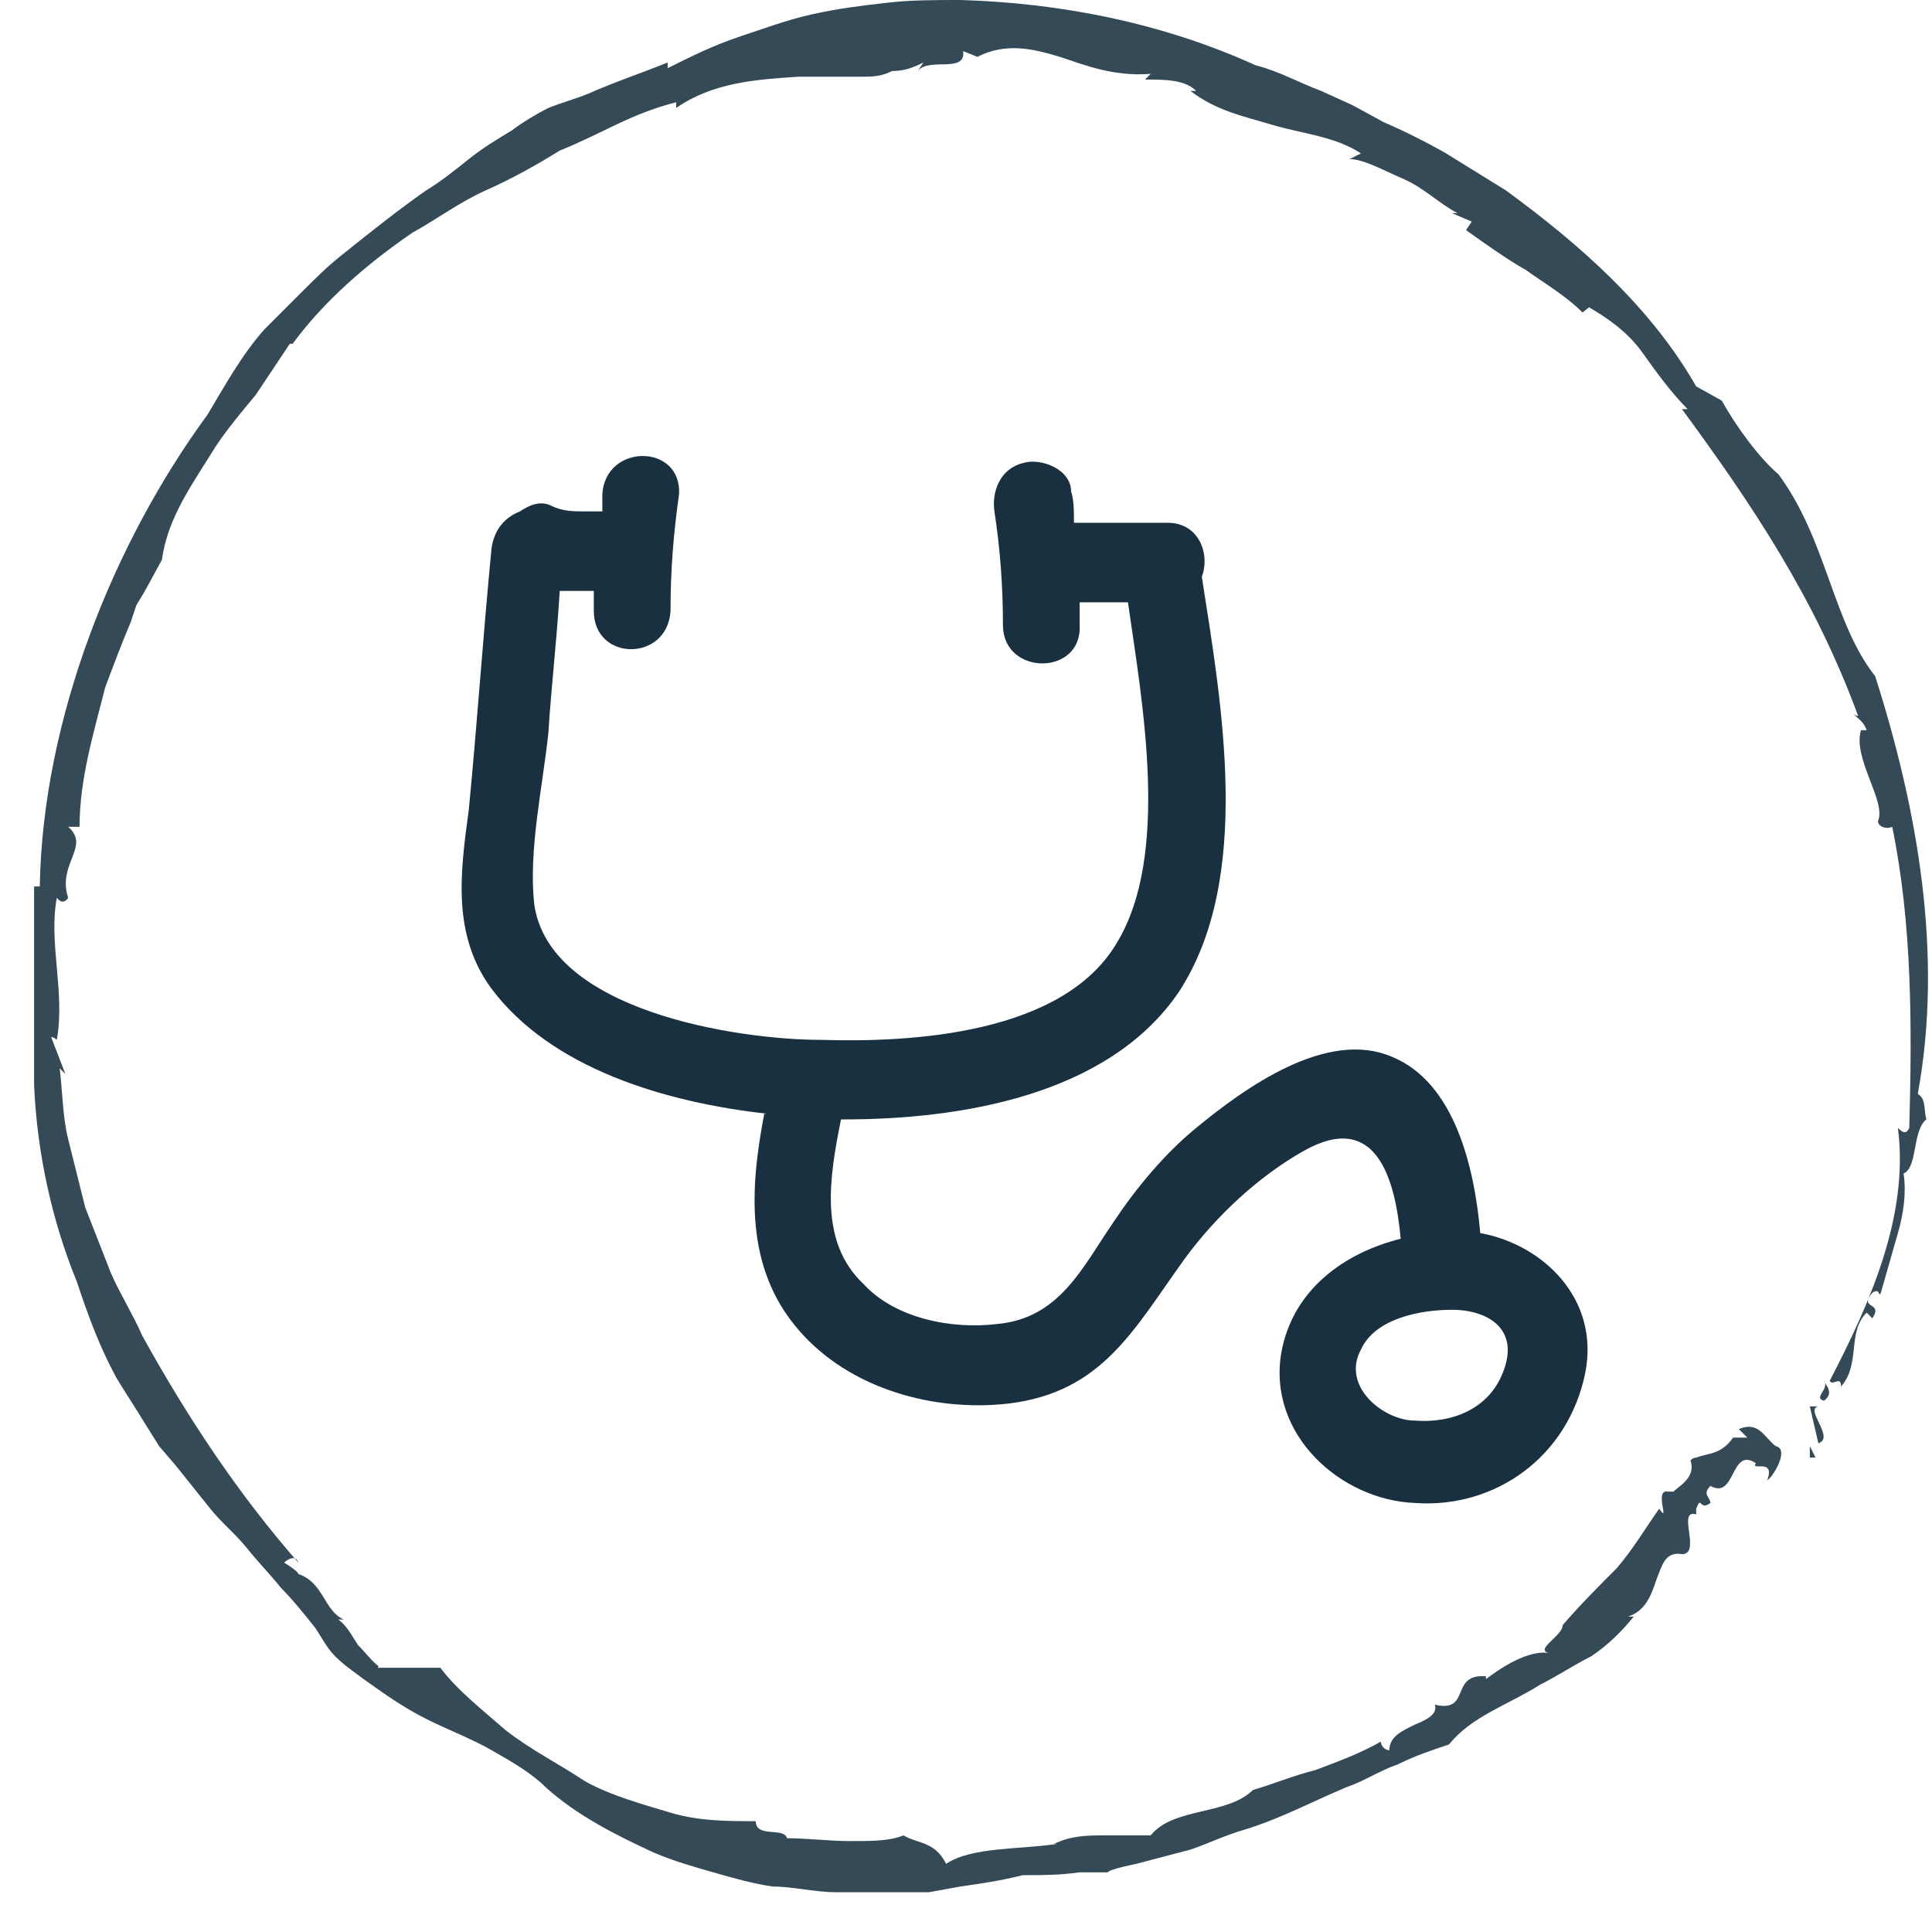
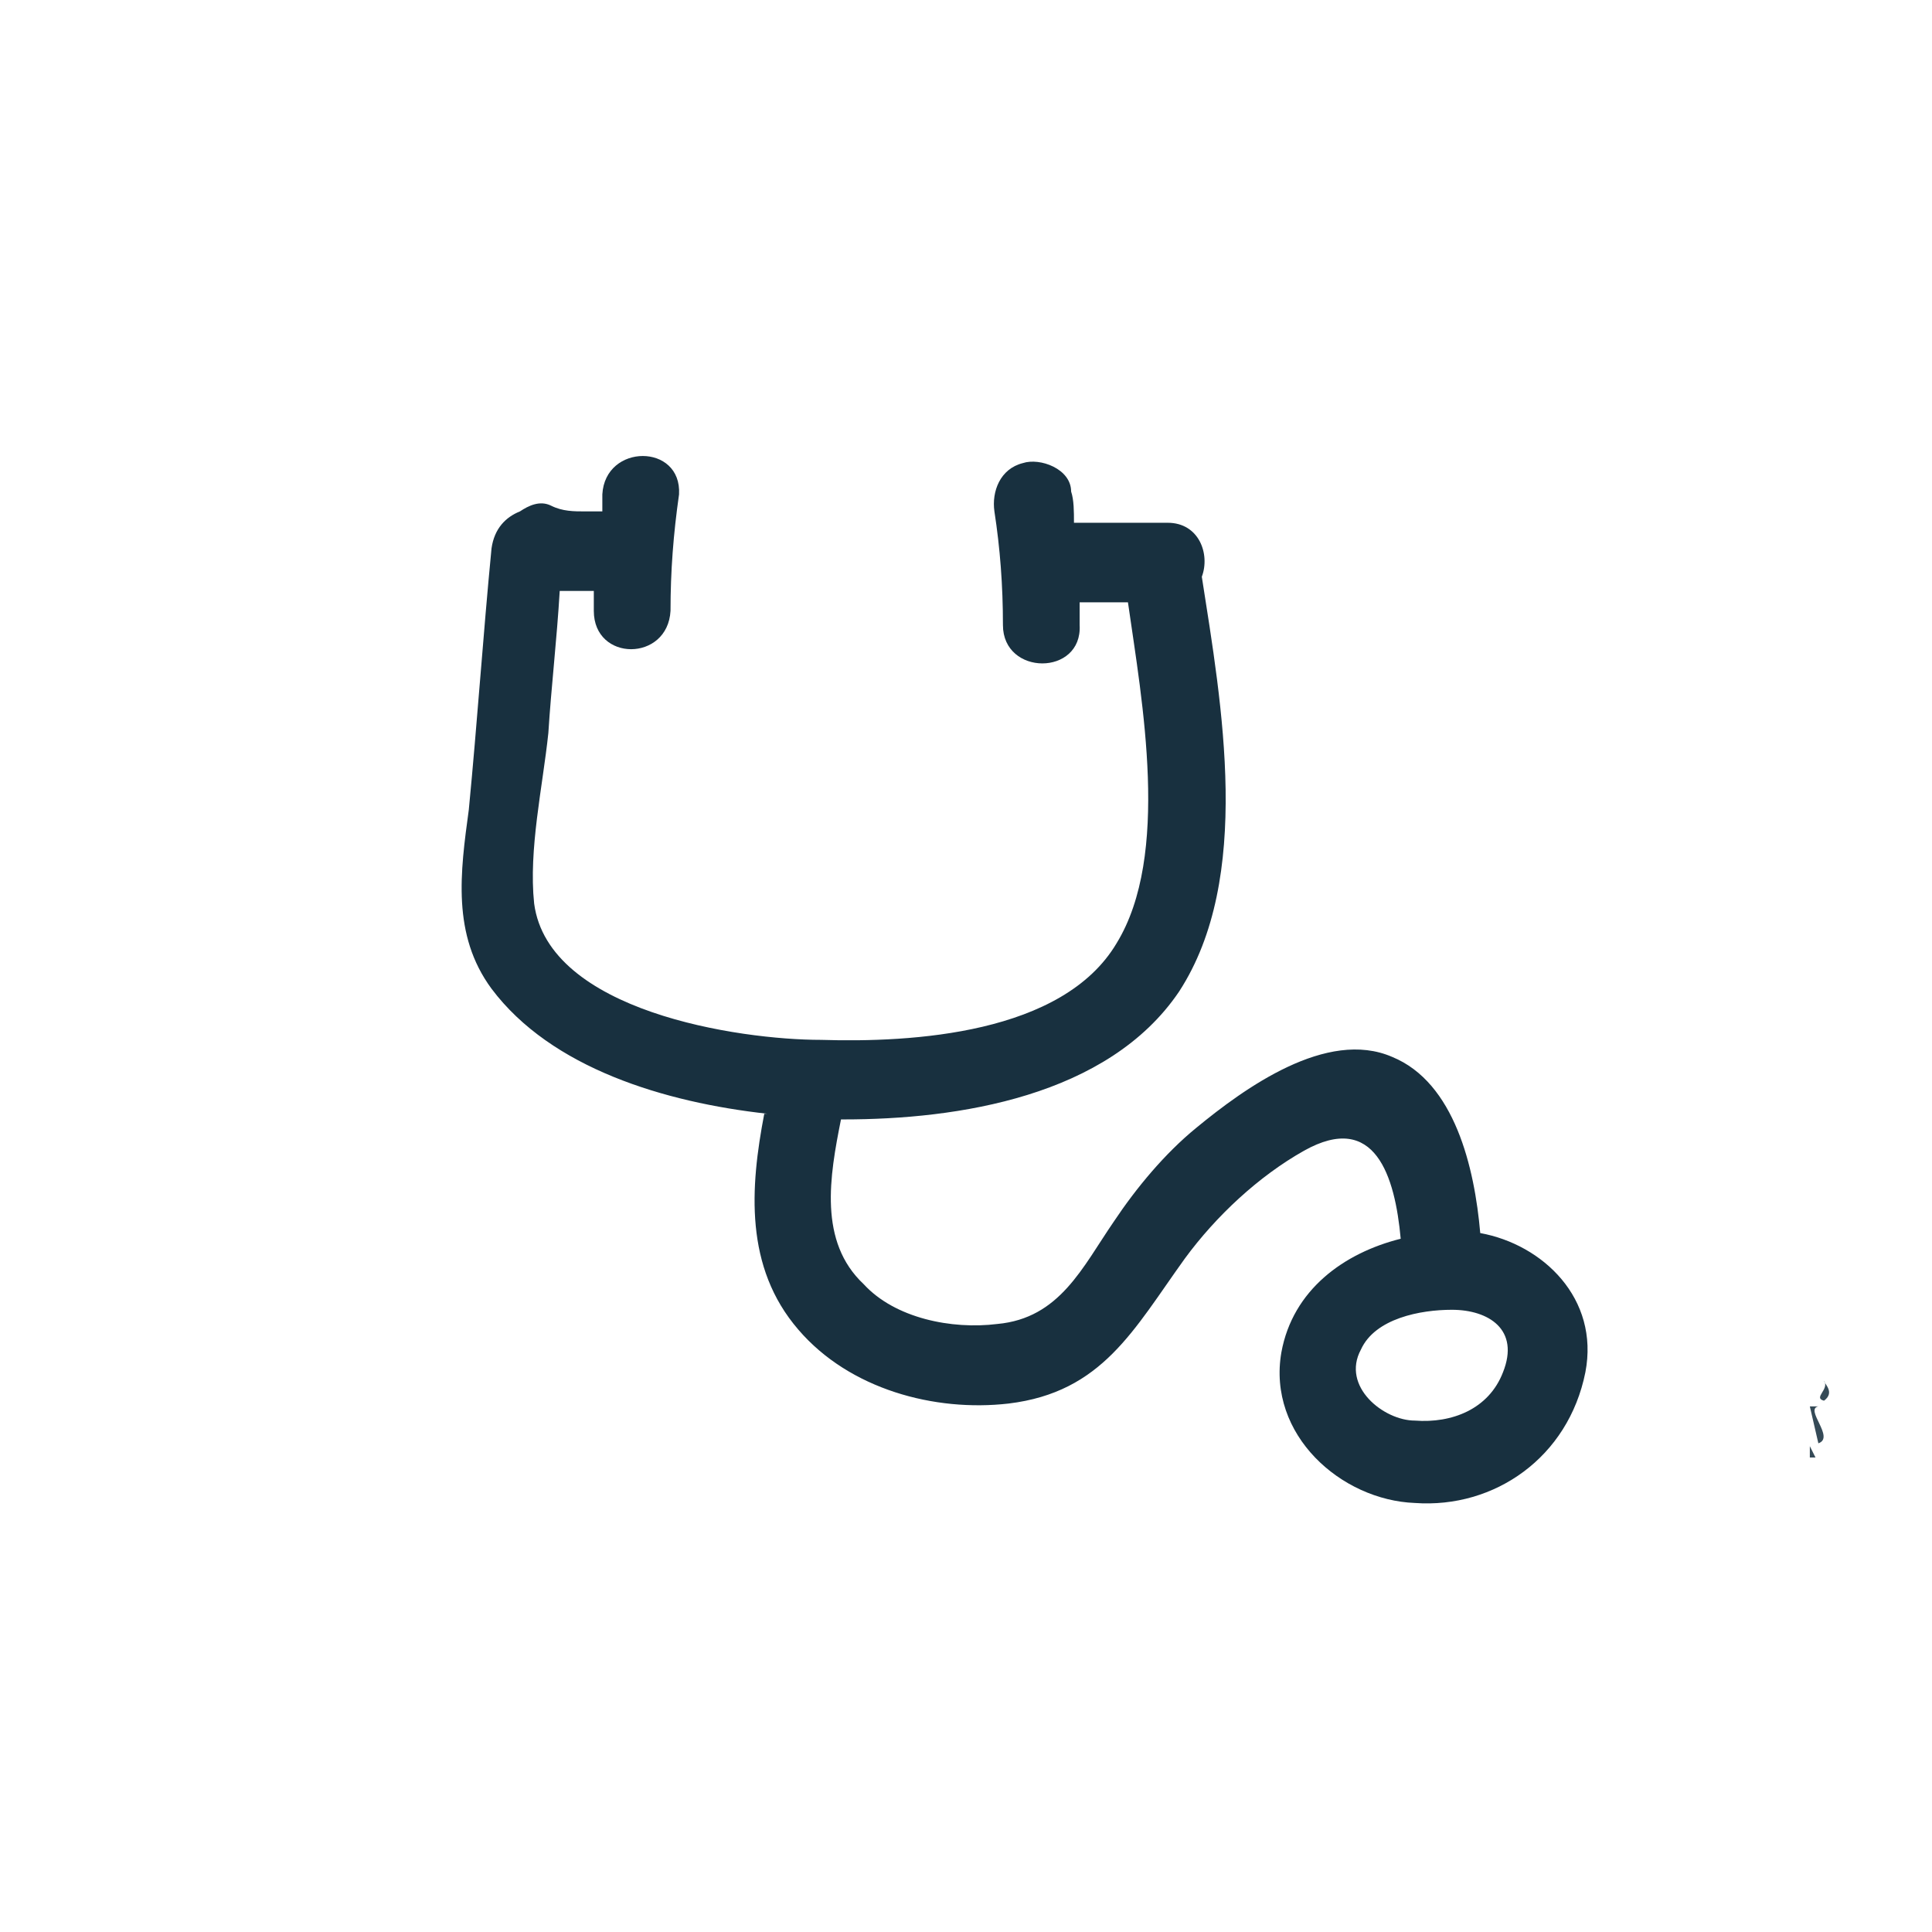
<svg xmlns="http://www.w3.org/2000/svg" viewBox="0 0 68 68" version="1.1" id="Layer_1">
  <defs>
    <style>
      .st0 {
        fill: #354a57;
      }

      .st1 {
        fill: #18303f;
      }
    </style>
  </defs>
  <g>
    <polygon points="63.7 51.3 63.9 51.3 63.7 50.9 63.7 51.3" class="st0" />
    <path d="M63.9,49.5c0,0-.1,0-.2,0l.3,1.3c.6-.2-.5-1.2,0-1.3Z" class="st0" />
    <path d="M64.2,49.3c.4-.3,0-.6,0-.7.2.3-.4.6,0,.7Z" class="st0" />
    <path d="M62.7,16.5s0,0,0,0c0,0,0,0,0,0Z" class="st0" />
-     <path d="M56.2,10.6l-.3.2c.7.4,1.4.9,1.9,1.6.5.7,1,1.4,1.6,2h-.2c2.5,3.4,4.7,6.7,6.2,10.8,0,0-.1,0-.2-.1.2.2.4.3.5.6,0,0-.2,0-.2,0-.3,1,.9,2.5.6,3.2,0,.2.3.3.5.2.7,3.4.7,7,.6,10.6-.1.2-.2.2-.4,0,.4,3.1-1,6.2-2.4,8.9.1.2.4-.2.4.2.7-.8.2-1.9.9-2.6l.2.2c.4-.6-.5-.3,0-.9.3-.2.2.2.3,0,.2-.7.4-1.4.6-2.1.2-.7.3-1.4.2-2.1.5-.2.3-1.5.8-1.9-.1-.4,0-.7-.3-.9.9-4.9,0-10-1.5-14.7-1.5-1.9-1.7-4.8-3.4-7.1,0,0,0,0,0,0-.7-.6-1.5-1.7-2-2.6l-.9-.5c-1.6-2.8-4.1-5-6.7-6.9l-2.1-1.3c-.7-.4-1.5-.8-2.2-1.1l-1.1-.6-1.1-.5c-.8-.3-1.5-.7-2.3-.9C40.9.8,37.3.1,33.8,0c-.9,0-1.8,0-2.6.1-.9.1-1.7.2-2.6.4-.9.2-1.7.5-2.6.8-.9.3-1.7.7-2.5,1.1,0,0,0-.1,0-.2-1,.4-1.9.7-2.8,1.1-.5.2-.9.3-1.4.5-.4.2-.9.5-1.3.8h0c-.5.3-1,.6-1.5,1-.5.4-1,.8-1.5,1.1-1,.7-2,1.5-3,2.3-.5.4-.9.8-1.4,1.3-.4.4-.9.9-1.3,1.3-.8.9-1.4,2-2,3-3.3,4.5-5.8,10.7-5.9,16.6h-.2c0,.6,0,1.2,0,1.7,0,.6,0,1.2,0,1.8,0,1.2,0,2.3,0,3.5.1,2.3.6,4.7,1.5,6.9.4,1.2.8,2.3,1.4,3.4.3.5.7,1.1,1,1.6l.5.8.6.7,1.2,1.5c.4.5.9.9,1.3,1.4.4.5.8.9,1.2,1.4.4.4.8.9,1.2,1.4.2.3.4.7.7,1,.3.3.6.5,1,.8.7.5,1.4,1,2.2,1.4.8.4,1.6.7,2.3,1.1.7.4,1.4.8,1.9,1.3,1.1,1,2.5,1.7,3.8,2.3.7.3,1.4.5,2.1.7.7.2,1.4.4,2.1.5.7,0,1.5.2,2.2.2.7,0,1.5,0,2.2,0h1.1c0,0,1.1-.2,1.1-.2.7-.1,1.4-.2,2.2-.4.7,0,1.3,0,2-.1h1c0-.1,1-.3,1-.3l1.9-.5c.6-.2,1.2-.5,1.9-.7,1.3-.4,2.4-1,3.6-1.5.6-.2,1.2-.6,1.8-.8.6-.3,1.2-.5,1.8-.7.8-1,2.1-1.4,3.2-2.1.6-.3,1.2-.7,1.8-1,.6-.4,1.1-.9,1.5-1.4h-.2c.6-.2.8-.7,1-1.3.2-.5.3-1,.9-.9h0c.7,0-.2-1.6.5-1.4v-.2c.2-.5.1.1.5-.2,0-.2-.3-.3,0-.6.9.5.7-1.4,1.6-.8-.2.3.7-.2.4.6.2-.1.8-1.1.3-1.2-.4-.3-.6-.9-1.3-.6l.3.3c-.4,0-.3,0-.5,0-.5.7-1,.5-1.5.8,0,0,0,0,0,0,.2.6-.4.9-.6,1.1h-.2c-.5-.1.1,1.2-.3.6-.5.7-.9,1.4-1.5,2.1-.6.6-1.3,1.3-1.9,2,0,.4-1.1.9-.4,1-.8-.2-1.9.6-2.3.9,0,0,0-.1,0-.1-1.3-.1-.5,1.3-1.8,1,.1.3-.2.5-.7.7-.4.2-.9.4-.9.9-.2,0-.3-.2-.3-.3-.7.4-1.5.7-2.3,1-.8.2-1.5.5-2.2.7-.9.9-2.8.6-3.6,1.6-.4,0-1,0-1.6,0-.6,0-1.2,0-1.8.3h.1c-1.3.2-3,.1-3.9.7-.4-.8-1-.7-1.5-1-.5.2-1.1.2-1.9.2-.7,0-1.5-.1-2.2-.1-.1-.4-1.1,0-1.1-.6-1,0-2,0-3-.3-1-.3-2.1-.6-3-1.1-.9-.6-1.9-1.1-2.8-1.8-.8-.7-1.7-1.4-2.3-2.2h0c-.6,0-1.5,0-2.2,0,0,0,0-.1.1,0-.3-.2-.5-.5-.8-.8-.2-.3-.4-.7-.7-.9q0,0,.2,0c-.7-.3-.7-1.3-1.6-1.6h0c0-.1-.5-.4-.5-.4.1-.1.4-.3.5,0-2.1-2.4-3.9-5.1-5.5-8-.3-.7-.8-1.5-1.1-2.2l-.9-2.3-.6-2.4c-.2-.8-.2-1.7-.3-2.5l.2.2-.5-1.3c0,0,.1,0,.2.1.3-1.7-.3-3.4,0-5,0,0,.2.3.4,0-.4-1.2.8-1.8,0-2.5,0,0,.3,0,.4,0,0-1.7.5-3.3.9-4.9.3-.8.6-1.6.9-2.3l.2-.6.3-.5.6-1.1c.2-1.5,1.1-2.7,1.9-4,.4-.6.9-1.2,1.4-1.8.2-.3.4-.6.6-.9.2-.3.4-.6.6-.9h.1c1.1-1.5,2.6-2.8,4.2-3.9.9-.5,1.7-1.1,2.6-1.5.9-.4,1.8-.9,2.6-1.4,1.5-.6,2.5-1.3,4.1-1.7v.2c1.3-.9,2.8-1,4.3-1.1.7,0,1.5,0,2.2,0,.4,0,.7,0,1.1-.2.4,0,.7-.1,1.1-.3l-.2.3c.4-.5,1.7.1,1.6-.7l.5.2c1-.5,1.9-.3,2.9,0,.9.3,1.9.7,3.2.6l-.2.2c.7,0,1.4,0,1.8.4,0,0,0,0-.2,0,.9.7,1.9.9,2.9,1.2,1,.3,2.2.4,3.1,1l-.4.2c.5,0,1.2.4,1.9.7.7.3,1.3.9,1.9,1.2h-.2c0,0,.7.3.7.3l-.2.3c.7.5,1.4,1,2.1,1.4.7.5,1.4.9,2,1.5Z" class="st0" />
-     <path d="M65.6,25.5s0,0,0,0c0,0,0,0,0,0Z" class="st0" />
-     <path d="M59.5,51.4c0,0,.1,0,.2-.1,0,0-.1,0-.2.1Z" class="st0" />
  </g>
  <path d="M26.9,39.2c-.5,2.6-.7,5.4,1.2,7.6,1.8,2.1,4.8,2.9,7.4,2.6,3.3-.4,4.4-2.6,6.2-5.1,1.1-1.5,2.6-2.9,4.2-3.8,2.5-1.4,3.2.9,3.4,3.1-2,.5-3.8,1.8-4.2,4-.5,2.9,2.1,5.2,4.7,5.3,2.8.2,5.4-1.6,6-4.6.5-2.6-1.5-4.5-3.7-4.9-.2-2.3-.9-5.3-3.1-6.2-2.3-1-5.2,1.1-6.9,2.5-1.1.9-2.1,2.1-2.9,3.3-1.1,1.6-1.9,3.4-4.1,3.6-1.6.2-3.6-.2-4.7-1.4-1.6-1.5-1.2-3.8-.8-5.8h.1c4,0,9.3-.8,11.8-4.5,2.6-4,1.5-10.1.8-14.6.3-.8-.1-1.9-1.2-1.9s-2.2,0-3.3,0c0-.4,0-.8-.1-1.1,0-.8-1.1-1.2-1.7-1-.8.2-1.1,1-1,1.7.2,1.3.3,2.6.3,4,0,1.8,2.8,1.8,2.7,0,0-.3,0-.5,0-.8.6,0,1.1,0,1.7,0,.5,3.5,1.5,8.9-.4,12-1.9,3.2-7.2,3.5-10.4,3.4-2.9,0-9.6-1-10.1-4.8-.2-1.9.3-4.1.5-6,.1-1.6.3-3.3.4-5,.1,0,.2,0,.4,0s.4,0,.6,0h.2c0,.2,0,.4,0,.7,0,1.8,2.6,1.8,2.7,0,0-1.4.1-2.7.3-4.1.1-1.8-2.6-1.8-2.7,0,0,.2,0,.4,0,.6h-.6c-.4,0-.8,0-1.2-.2s-.8,0-1.1.2c-.5.2-.9.6-1,1.3-.3,3.1-.5,6.1-.8,9.2-.3,2.2-.6,4.4.8,6.3,2.1,2.8,6.1,4,9.7,4.4h0ZM52.9,48.3c-.5,1.3-1.8,1.8-3.1,1.7-1.1,0-2.6-1.2-1.9-2.5.5-1.1,2.1-1.4,3.2-1.4,1.3,0,2.4.7,1.8,2.2h0Z" class="st1" />
</svg>